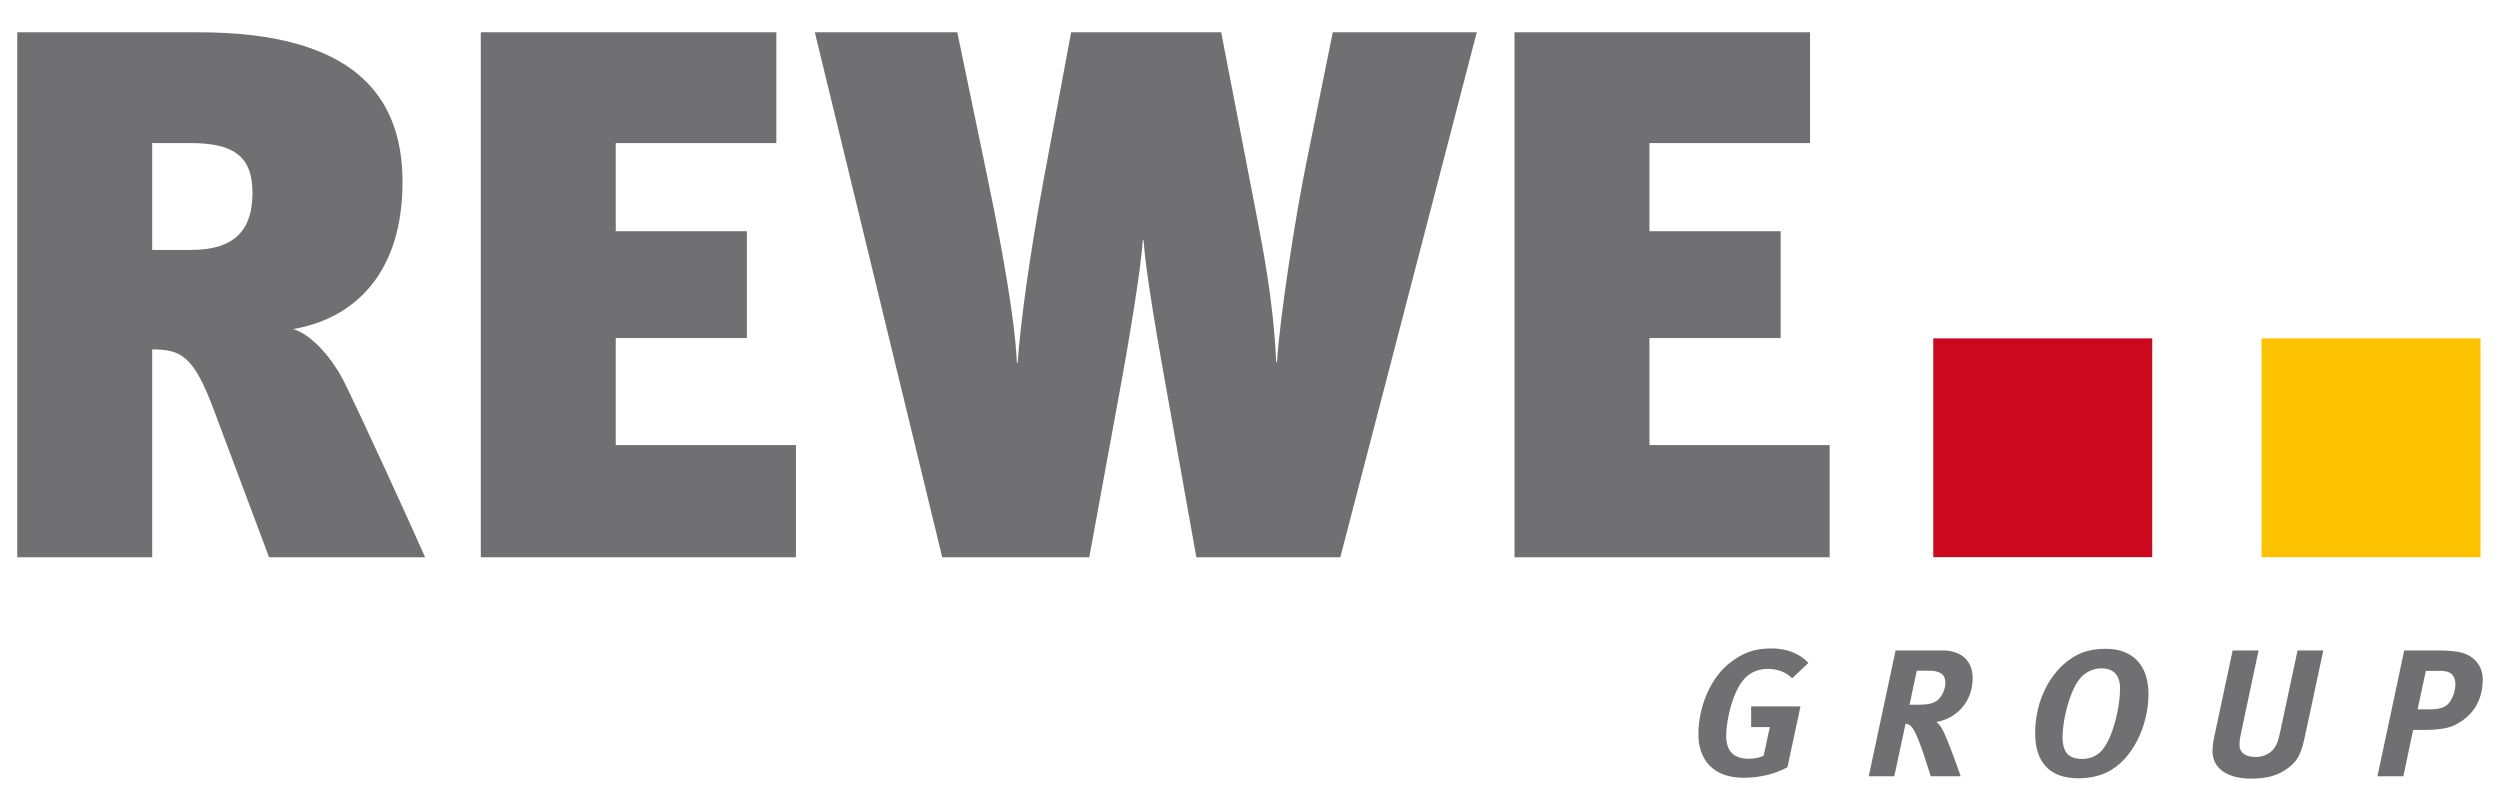
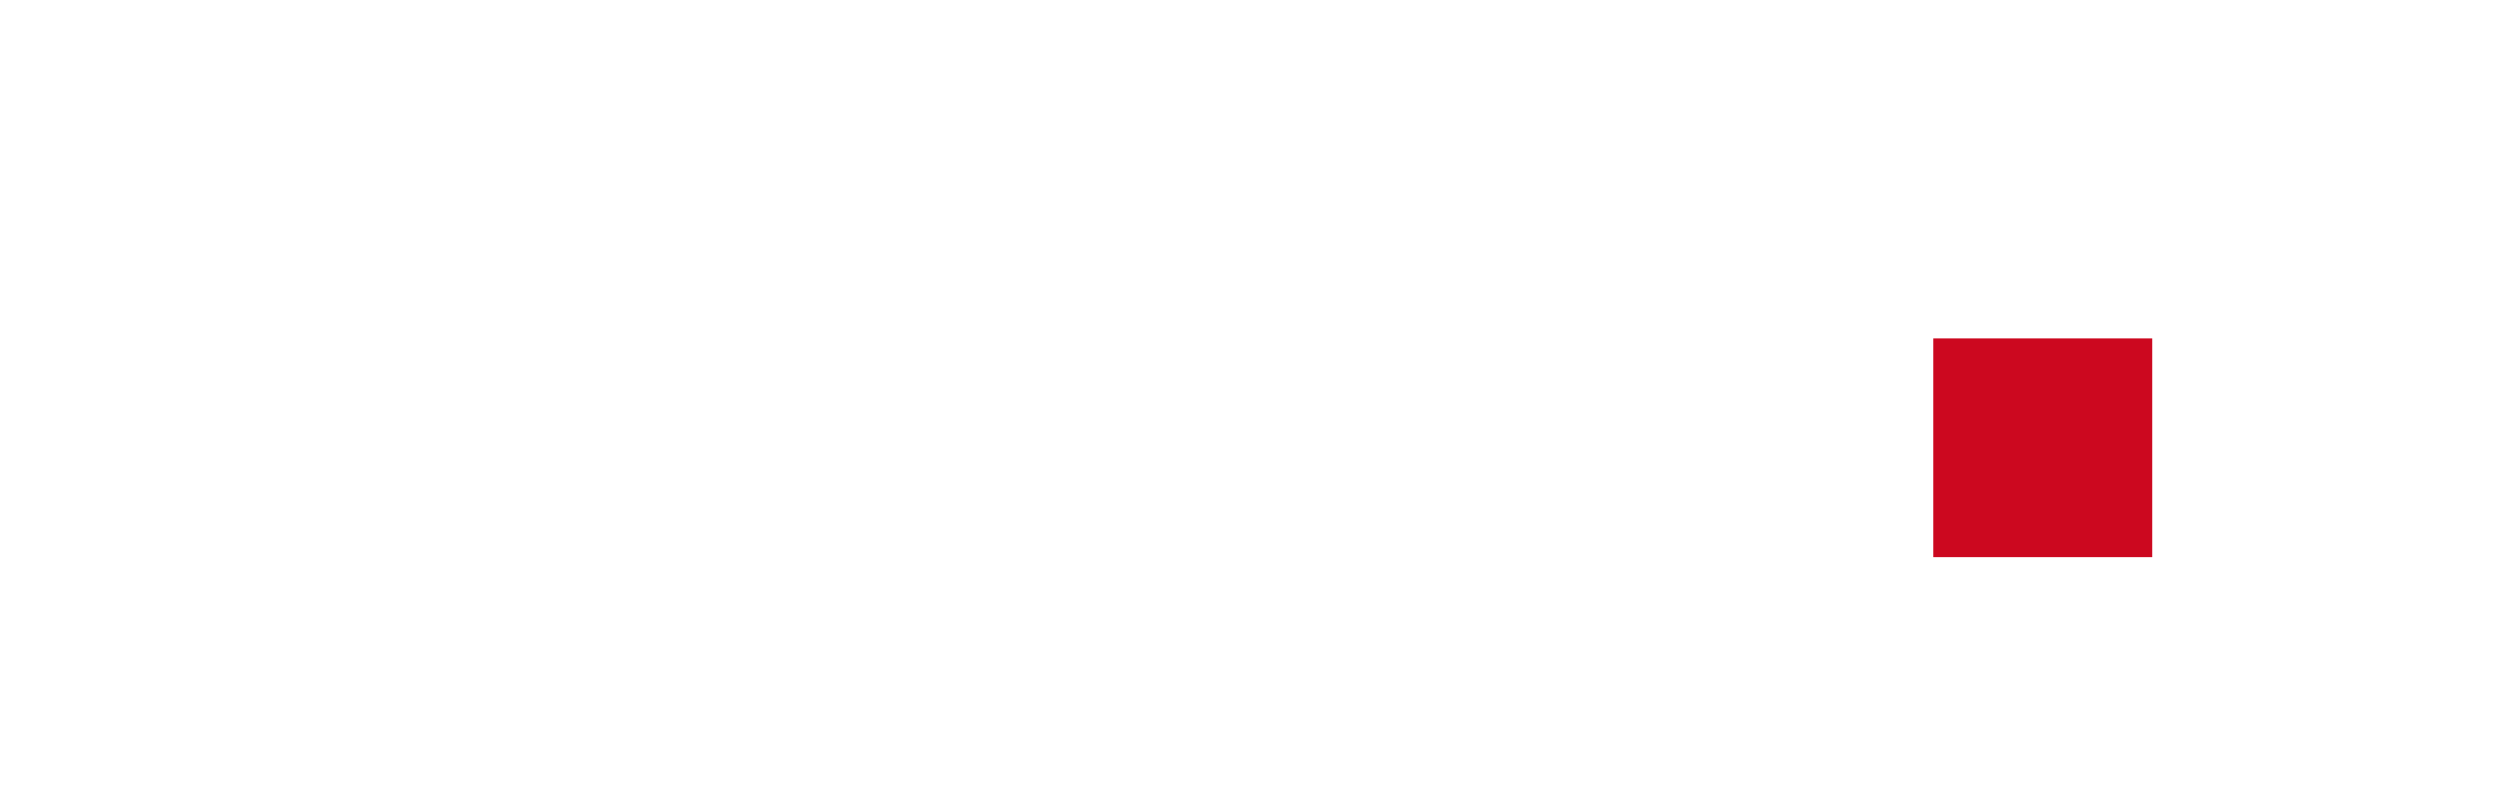
<svg xmlns="http://www.w3.org/2000/svg" width="120" height="38" viewBox="0 0 120 38" fill="none">
  <g id="REWE_Group-Logo.wine 1" clip-path="url(#clip0_6896_145796)">
-     <path id="Vector" fill-rule="evenodd" clip-rule="evenodd" d="M12.915 26.749L10.274 19.701C9.298 17.096 8.718 16.772 7.306 16.772L7.306 26.749H0.828V1.55H9.515C16.933 1.55 19.321 4.551 19.321 8.746C19.321 13.083 17.042 15.289 14.074 15.795C14.943 16.048 15.993 17.205 16.606 18.507C17.439 20.207 19.574 24.869 20.406 26.749H12.915ZM7.306 6.867V11.998H9.152C11.36 11.998 12.119 10.95 12.119 9.252C12.12 7.443 11.143 6.867 9.115 6.867H7.306ZM23.078 26.749V1.55H37.264V6.867H29.556V11.096H35.852V16.228H29.556V21.362H38.204V26.749H23.078ZM64.335 26.749H57.424L56.122 19.445C55.577 16.41 54.999 13.12 54.89 11.529H54.853C54.78 12.793 54.237 16.157 53.624 19.445L52.284 26.749H45.227L39.112 1.55H45.95L47.362 8.348C48.555 14.022 48.774 16.481 48.811 17.422H48.845C48.991 15.397 49.424 12.251 50.113 8.528L51.415 1.55H58.617L60.246 9.975C60.608 11.891 61.115 14.314 61.258 17.386H61.295C61.438 15.146 62.2 10.264 62.707 7.806L63.973 1.55H70.885L64.335 26.749ZM72.696 26.749V1.55H86.882V6.867H79.174V11.096H85.471V16.228H79.174V21.362H87.824V26.749H72.696ZM86.023 32.559C85.693 32.237 85.302 32.107 84.841 32.107C84.483 32.107 84.135 32.228 83.89 32.43C83.195 32.977 82.856 34.567 82.856 35.298C82.856 36.09 83.246 36.42 83.944 36.42C84.214 36.42 84.439 36.377 84.656 36.272L84.952 34.9H84.055V33.907H86.424L85.797 36.829C85.109 37.193 84.396 37.333 83.682 37.333C82.272 37.333 81.523 36.499 81.523 35.245C81.523 33.864 82.15 32.55 82.933 31.899C83.648 31.307 84.237 31.125 85.032 31.125C85.764 31.125 86.371 31.36 86.806 31.819L86.023 32.559ZM93.242 31.221C94.156 31.221 94.688 31.733 94.688 32.542C94.688 33.734 93.868 34.499 92.945 34.655C93.05 34.724 93.147 34.863 93.207 34.96C93.495 35.464 94.113 37.262 94.113 37.262H92.677L92.362 36.28C91.989 35.176 91.814 34.872 91.615 34.778C91.569 34.754 91.518 34.741 91.467 34.741L90.926 37.262H89.699L90.988 31.221H93.242ZM91.658 33.828H92.034C92.555 33.828 92.789 33.768 92.99 33.62C93.225 33.429 93.381 33.056 93.381 32.786C93.381 32.368 93.111 32.194 92.606 32.194H92.005L91.658 33.828ZM103.127 33.316C103.127 34.837 102.353 36.49 101.125 37.074C100.726 37.262 100.265 37.358 99.758 37.358C98.263 37.358 97.688 36.456 97.688 35.196C97.688 33.481 98.516 32.254 99.299 31.688C99.655 31.429 100.151 31.142 101.074 31.142C102.407 31.142 103.127 31.969 103.127 33.316ZM99.803 32.612C99.325 33.238 99.003 34.567 99.003 35.378C99.003 36.149 99.334 36.428 99.943 36.428C100.291 36.428 100.646 36.317 100.926 35.978C101.449 35.333 101.763 33.898 101.763 33.065C101.763 32.473 101.518 32.081 100.857 32.081C100.447 32.081 100.046 32.291 99.803 32.612ZM108.412 31.221L107.567 35.196C107.49 35.541 107.481 35.794 107.515 35.916C107.595 36.186 107.854 36.334 108.256 36.334C108.812 36.334 109.187 36.029 109.324 35.603C109.369 35.481 109.387 35.412 109.457 35.09L110.283 31.221H111.519L110.648 35.29C110.483 36.064 110.344 36.473 109.874 36.829C109.639 37.003 109.187 37.375 108.054 37.375C106.88 37.375 106.202 36.855 106.202 36.072C106.202 35.873 106.228 35.637 106.271 35.429L107.167 31.221L108.412 31.221ZM116.995 31.221C117.813 31.221 118.266 31.307 118.562 31.497C118.946 31.733 119.172 32.135 119.172 32.602C119.172 33.645 118.676 34.413 117.77 34.829C117.466 34.968 116.953 35.037 116.474 35.037H115.83L115.361 37.262H114.116L115.403 31.221L116.995 31.221ZM116.047 34.047H116.657C117.126 34.047 117.388 33.942 117.545 33.751C117.727 33.534 117.858 33.185 117.858 32.837C117.858 32.436 117.641 32.203 117.187 32.203H116.44L116.047 34.047Z" fill="#707073" />
    <path id="Vector_2" fill-rule="evenodd" clip-rule="evenodd" d="M92.797 16.243H103.307V26.743H92.797V16.243Z" fill="#CC081F" />
-     <path id="Vector_3" fill-rule="evenodd" clip-rule="evenodd" d="M108.555 16.243H119.065V26.743H108.555V16.243Z" fill="#FCC200" />
  </g>
  <defs>
    <clipPath id="clip0_6896_145796">
      <rect width="120" height="36.923" fill="white" transform="translate(0 0.538)" />
    </clipPath>
  </defs>
</svg>